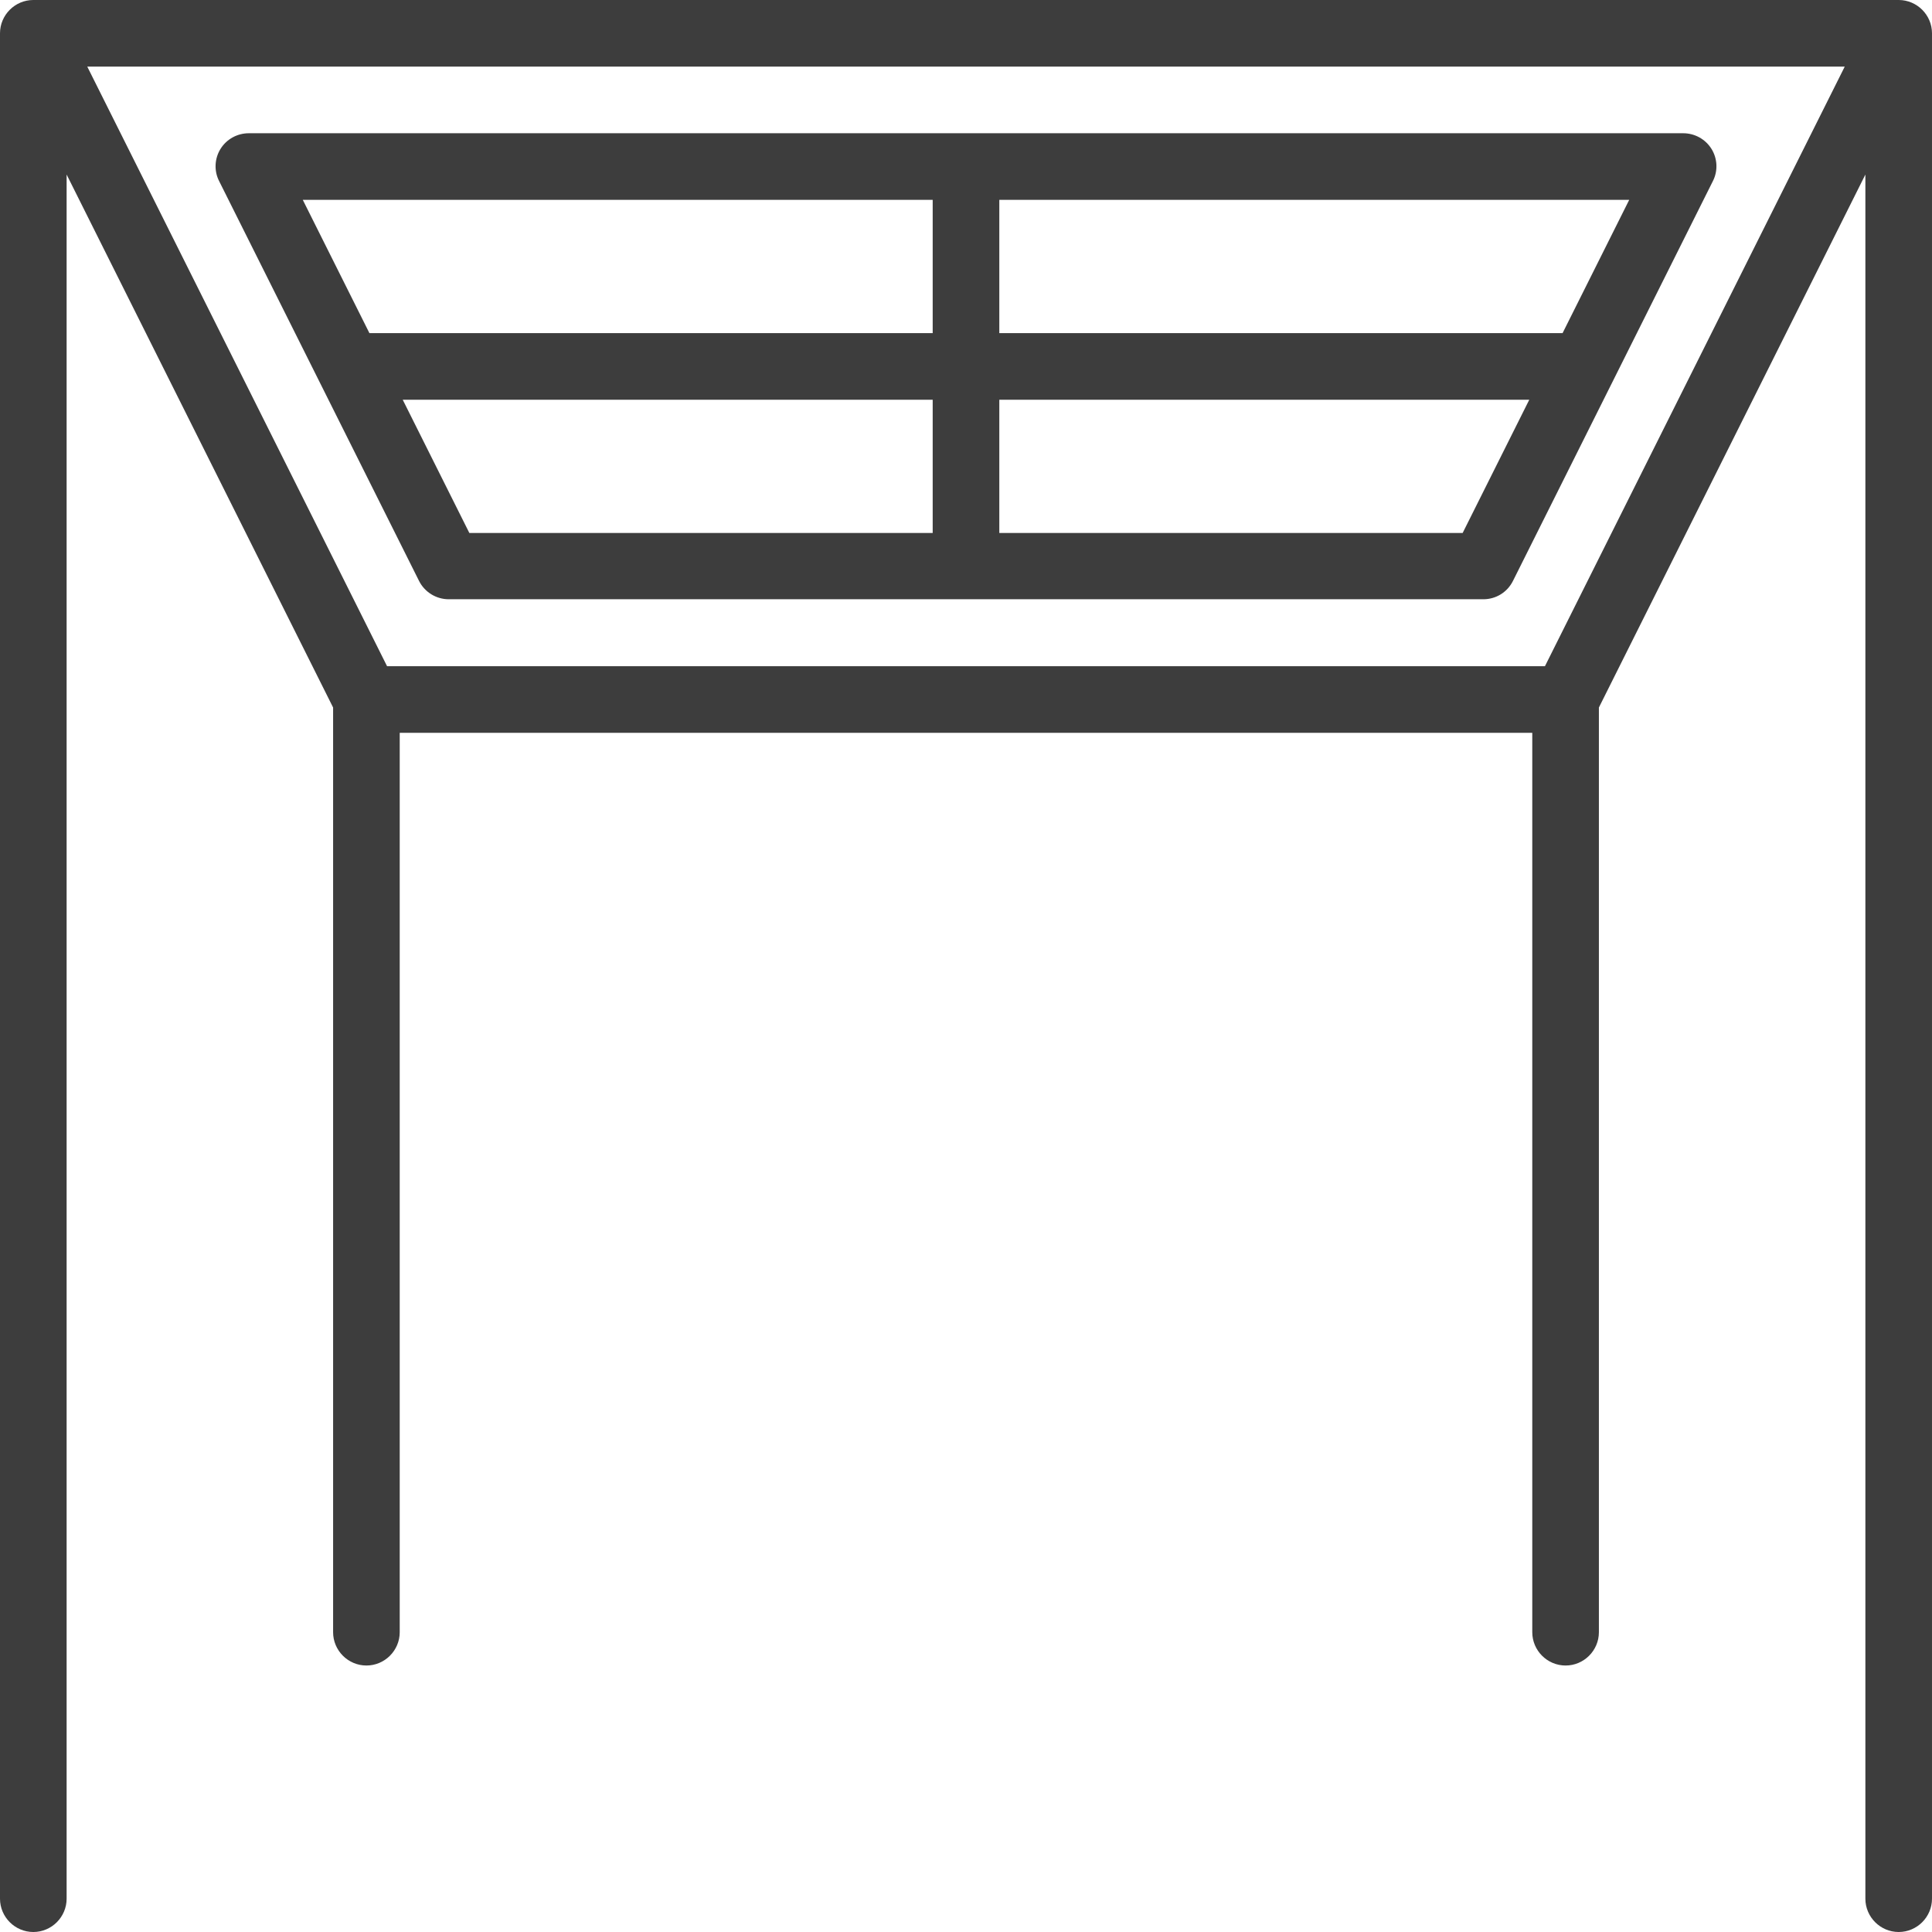
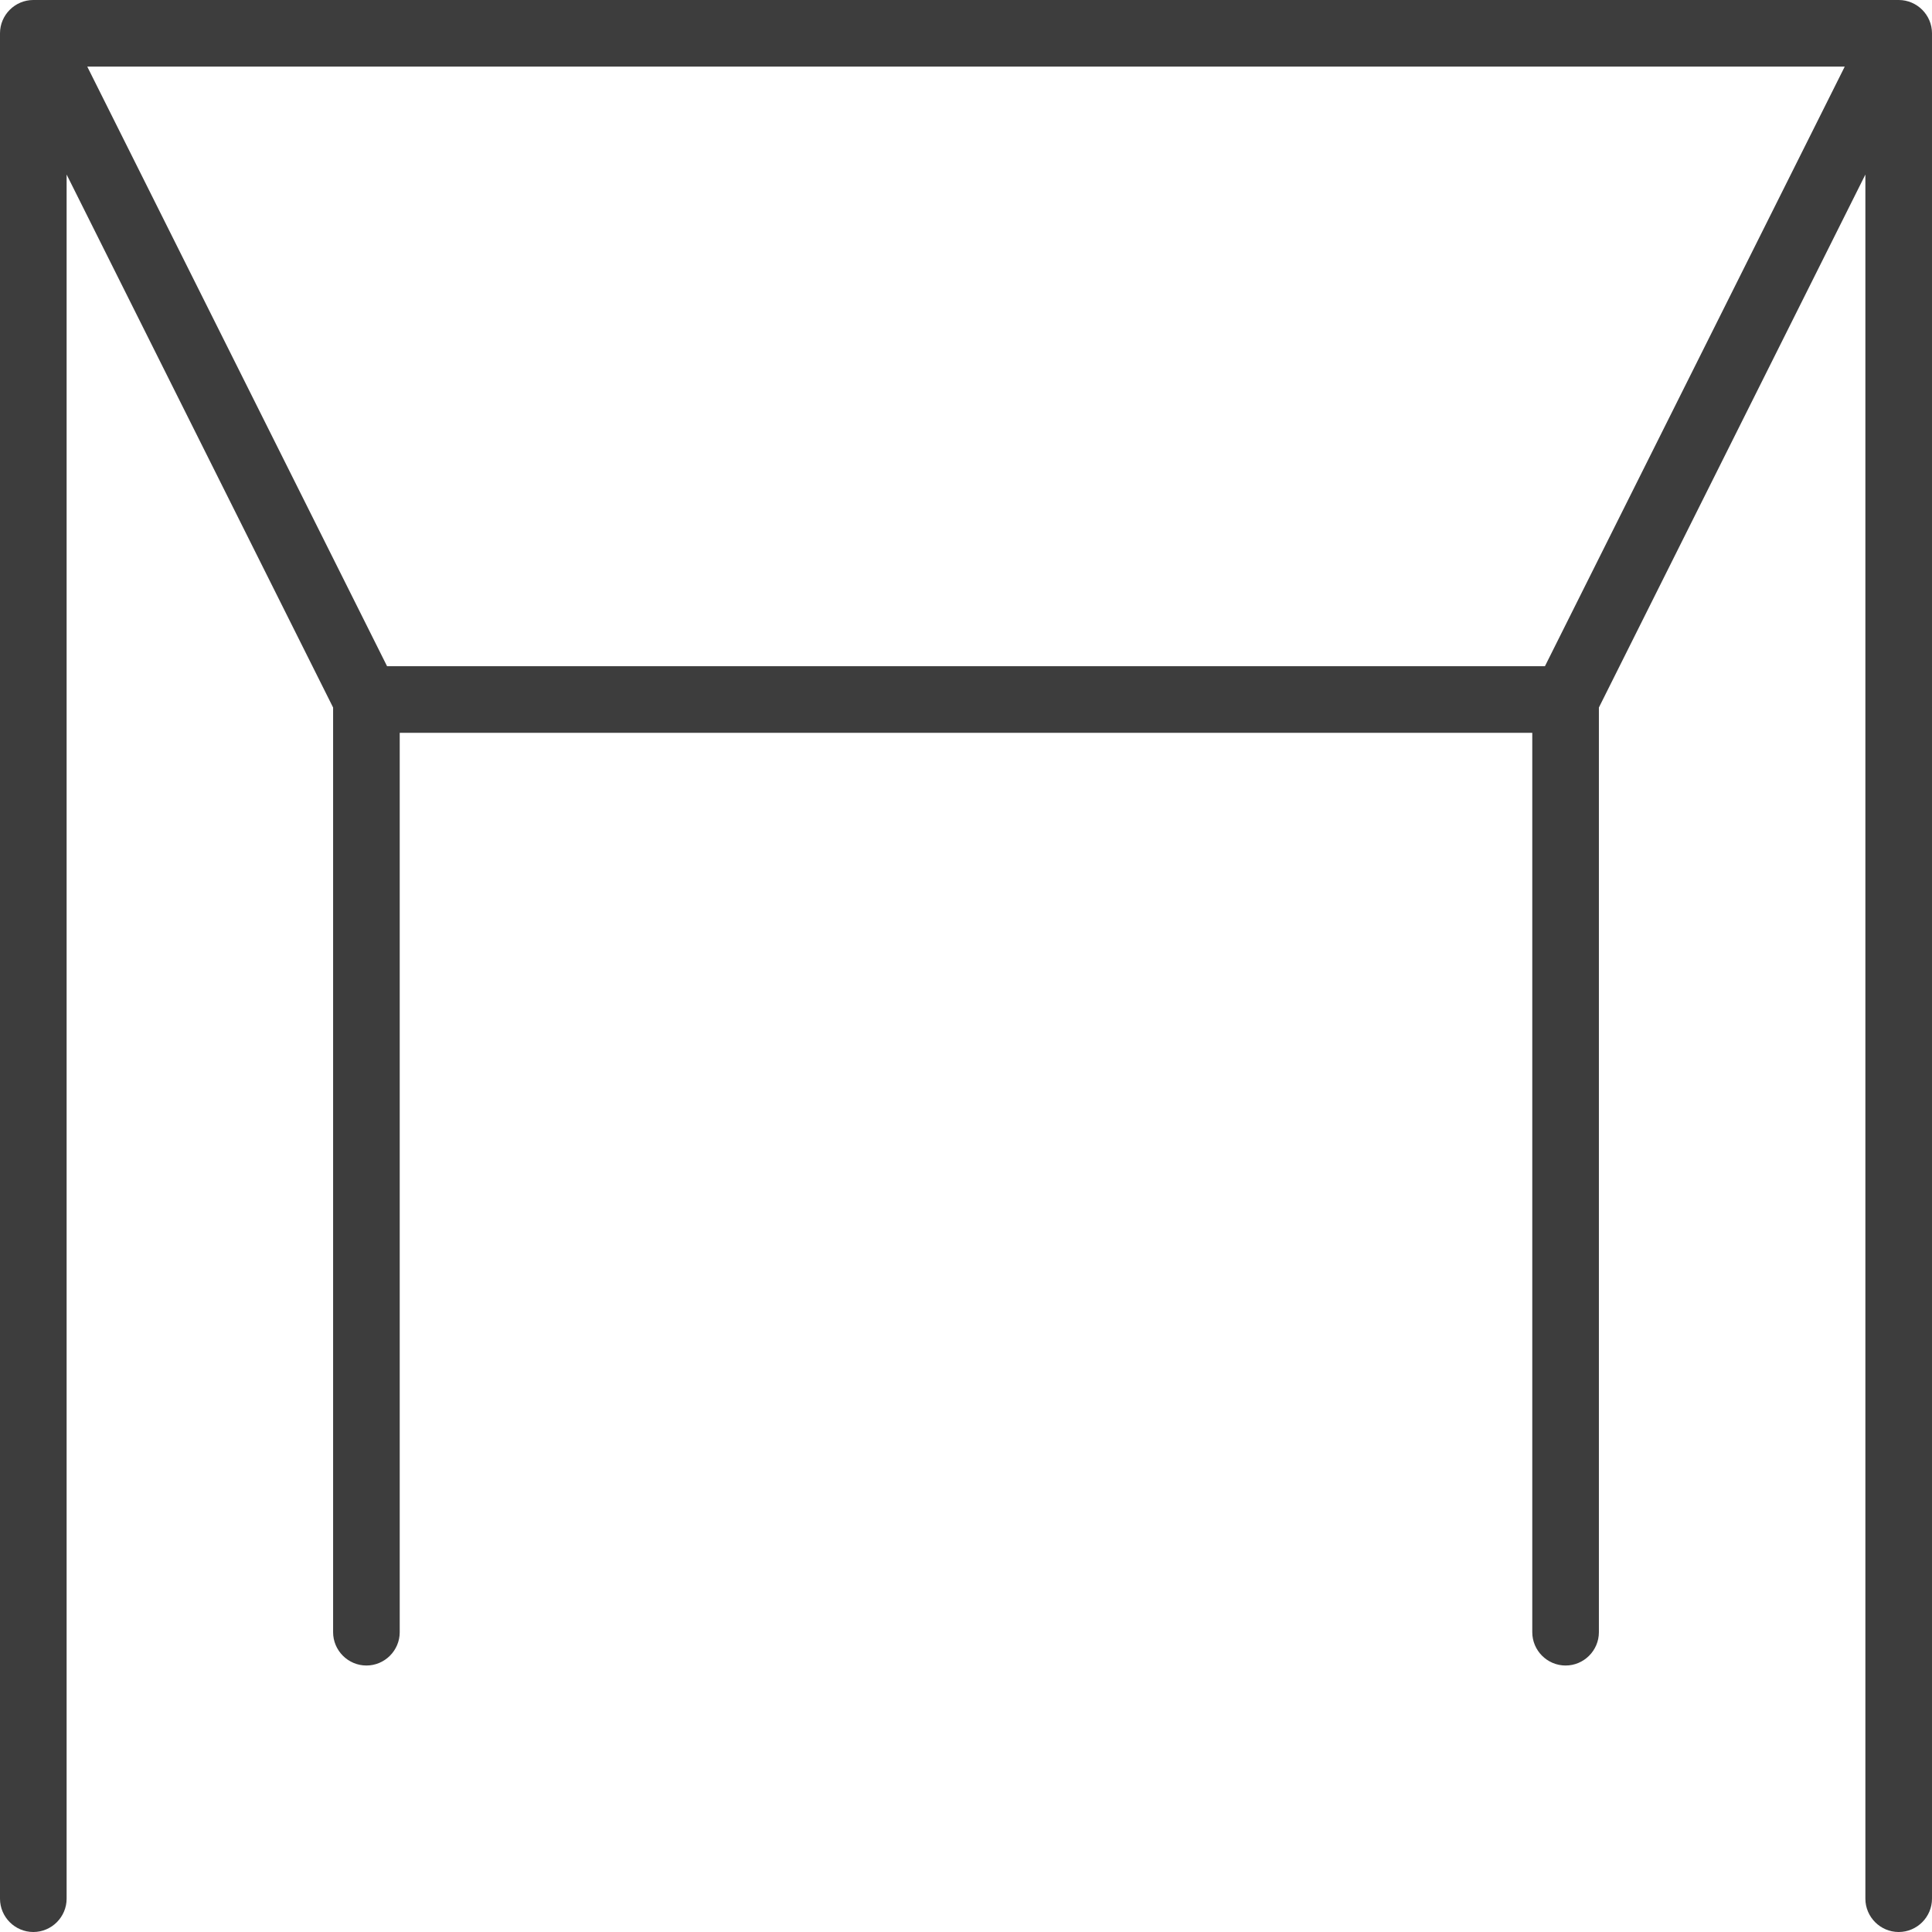
<svg xmlns="http://www.w3.org/2000/svg" fill="#3d3d3d" height="58" preserveAspectRatio="xMidYMid meet" version="1" viewBox="3.0 3.0 58.0 58.0" width="58" zoomAndPan="magnify">
  <g id="change1_1">
    <path d="M60,3H4c-.55,0-1,.45-1,1V60c0,.55,.45,1,1,1s1-.45,1-1V8.24L13,24.24v27.76c0,.55,.45,1,1,1s1-.45,1-1V25H49v27c0,.55,.45,1,1,1s1-.45,1-1V24.24l8-16V60c0,.55,.45,1,1,1s1-.45,1-1V4c0-.55-.45-1-1-1Zm-10.62,20H14.62L5.62,5H58.38l-9,18Z" />
  </g>
  <g id="change1_2">
-     <path d="M54.38,7.47c-.18-.29-.5-.47-.85-.47H10.47c-.35,0-.67,.18-.85,.47-.18,.29-.2,.66-.04,.97l6,12c.17,.34,.52,.55,.89,.55h31.06c.38,0,.72-.21,.89-.55l6-12c.16-.31,.14-.68-.04-.97Zm-23.38,1.53v4H14.09l-2-4H31Zm-15.91,6h15.91v4h-13.91l-2-4Zm31.82,4h-13.91v-4h15.91l-2,4Zm3-6h-16.91v-4h18.91l-2,4Z" />
-   </g>
+     </g>
</svg>